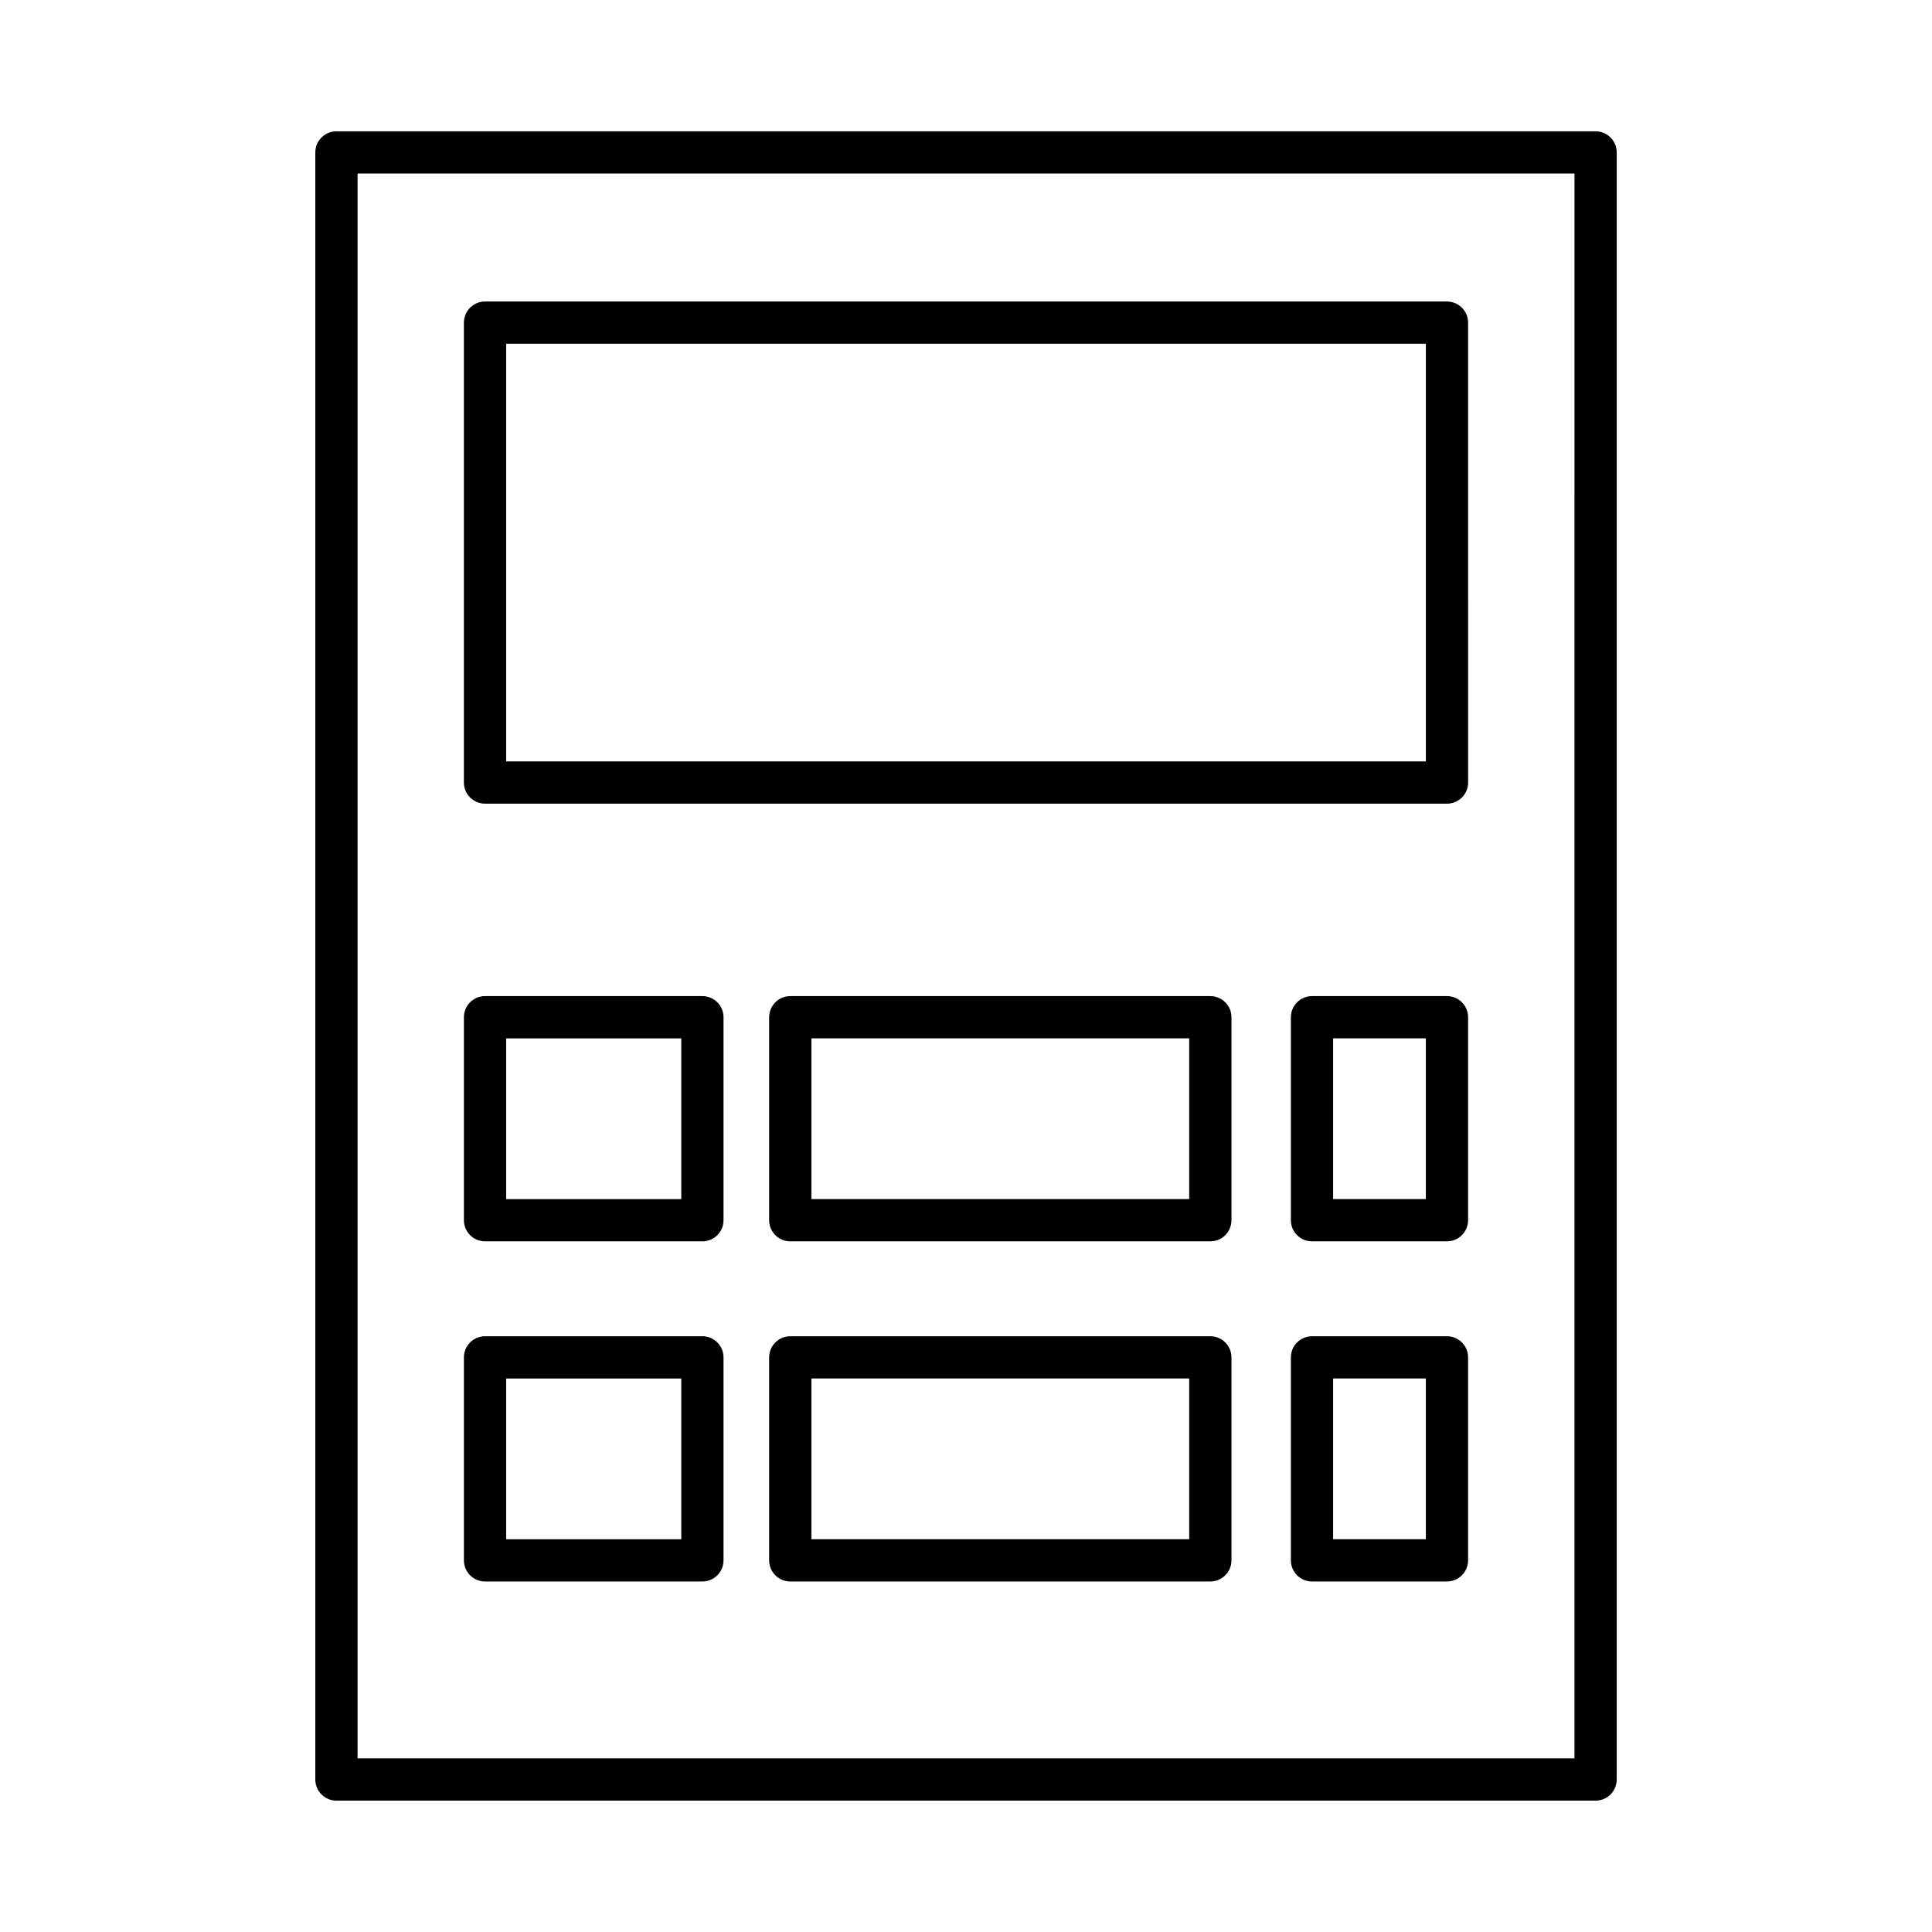
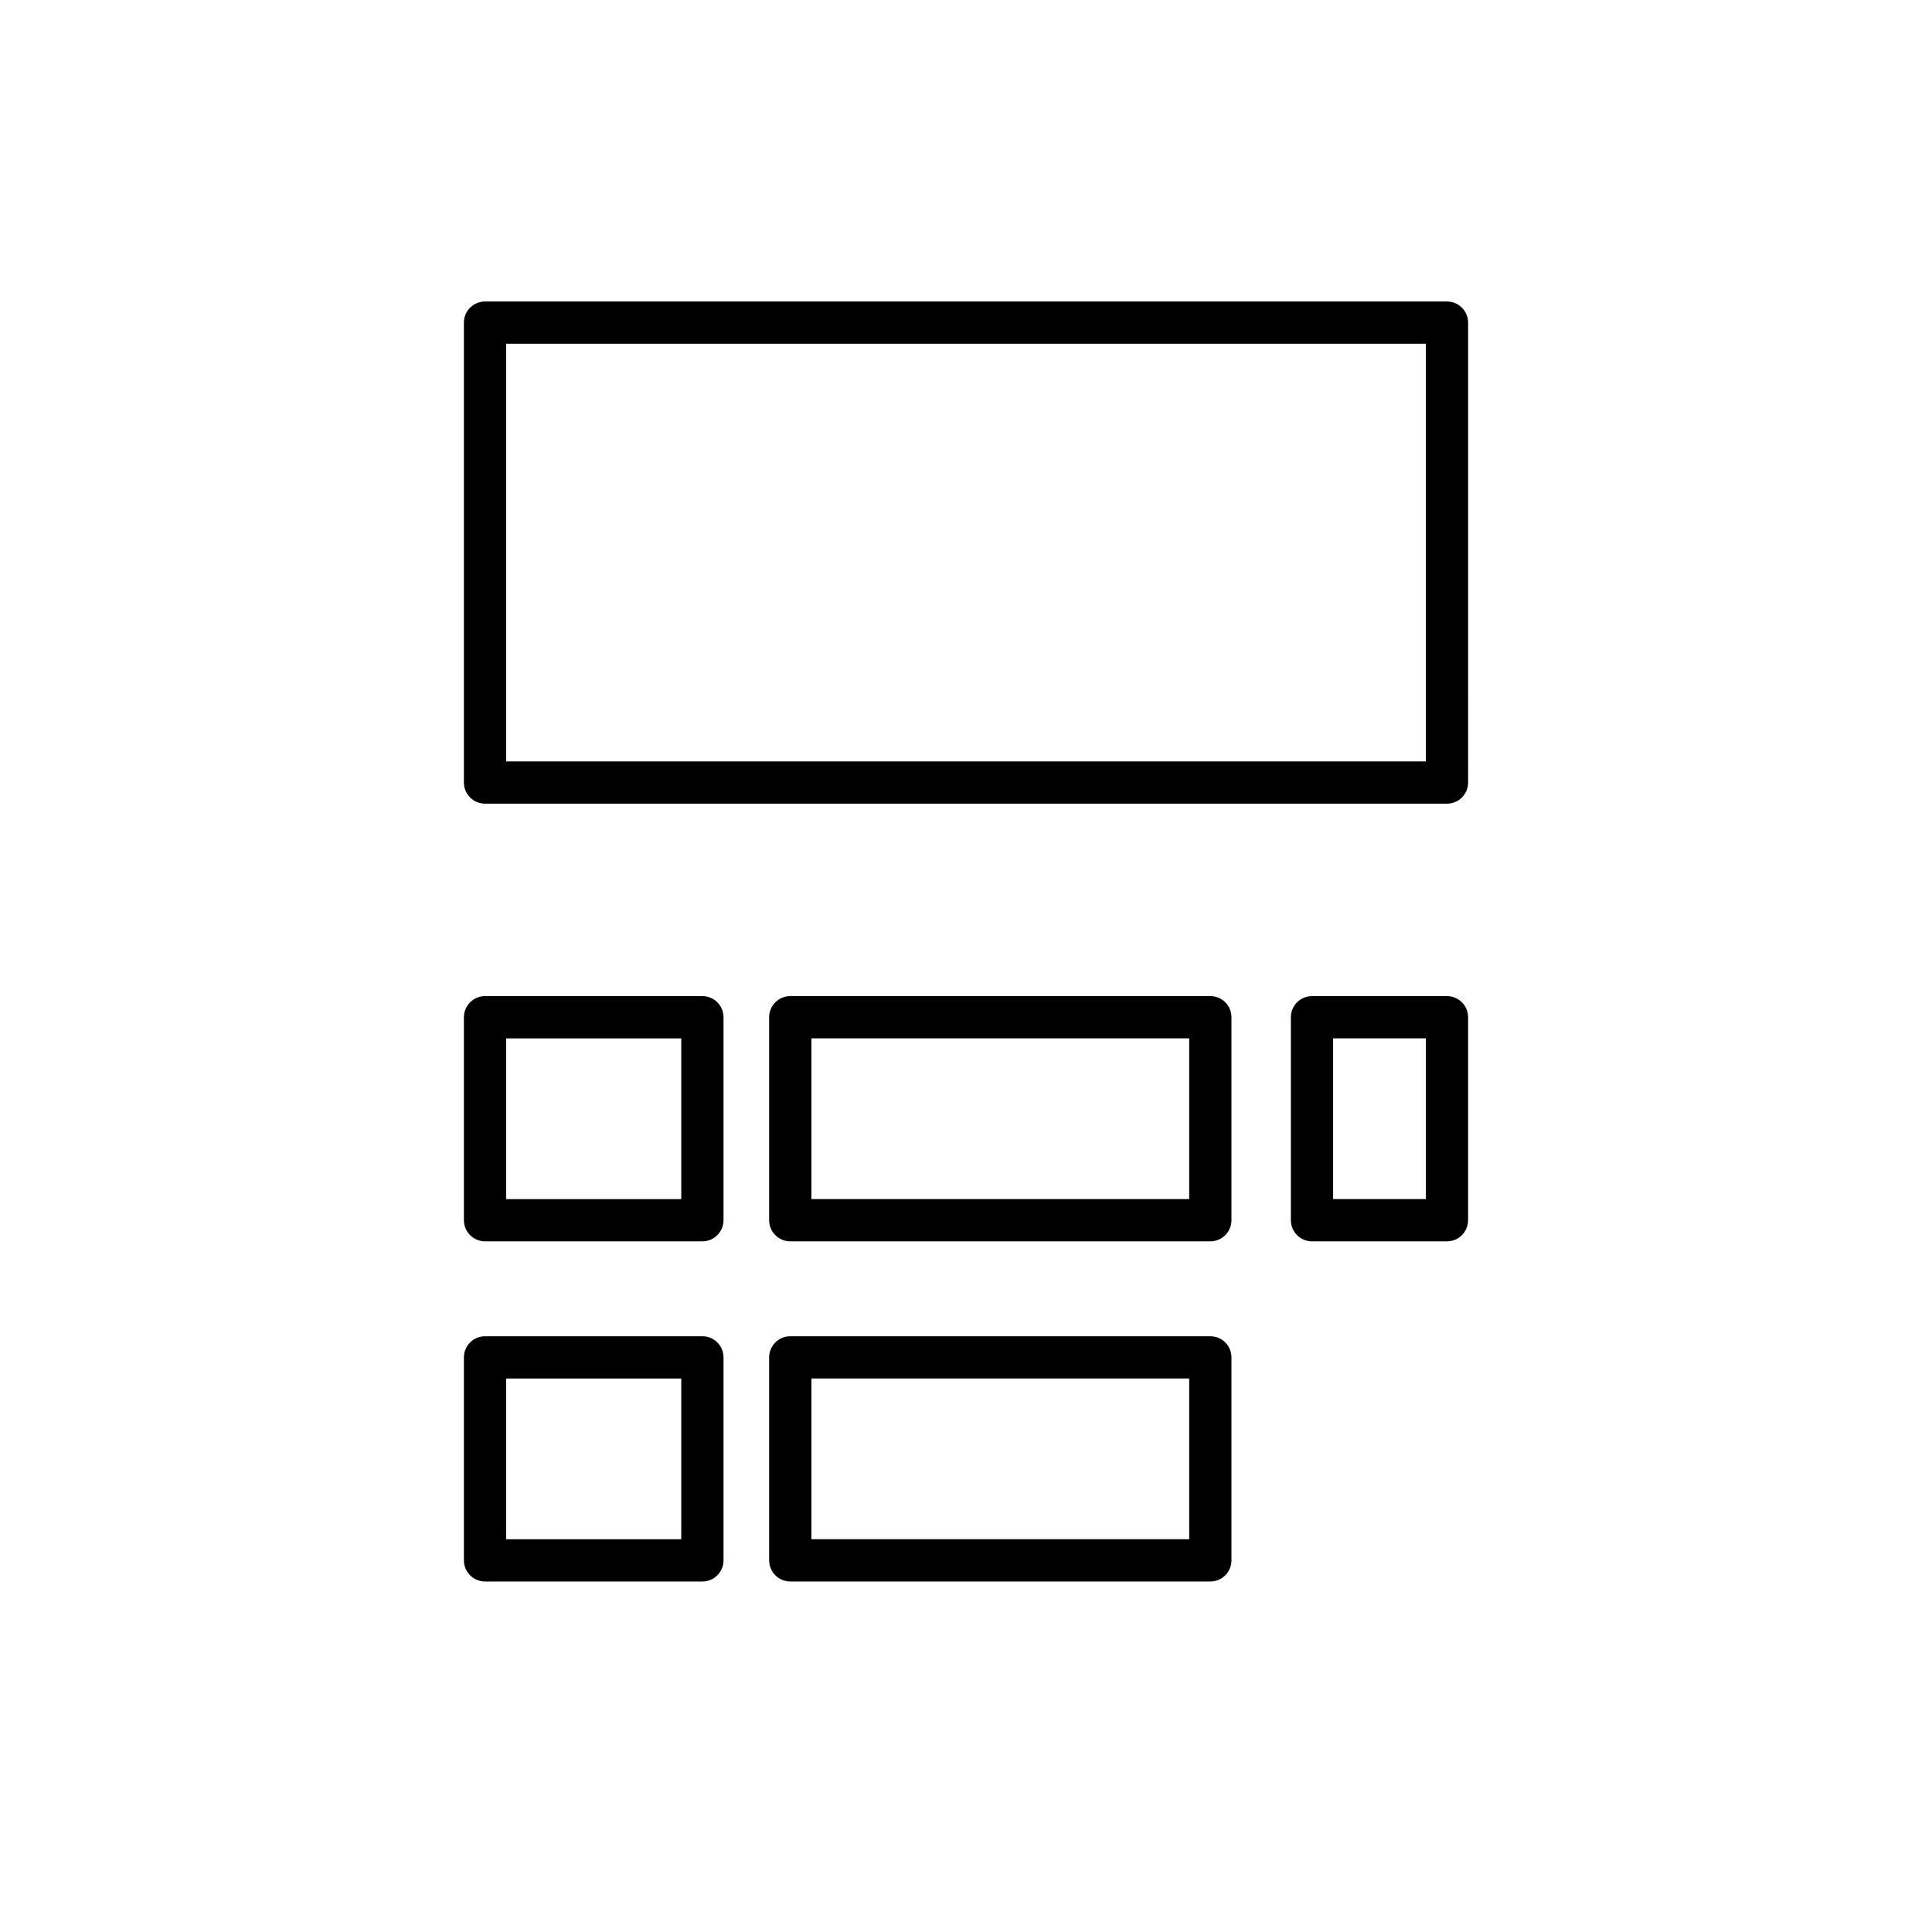
<svg xmlns="http://www.w3.org/2000/svg" fill="#000000" width="800px" height="800px" version="1.1" viewBox="144 144 512 512">
  <g>
-     <path d="m233.16 178.8c-3.09 0-5.598 2.508-5.598 5.598v431.19c0 3.09 2.508 5.598 5.598 5.598h333.69c3.09 0 5.598-2.508 5.598-5.598v-431.19c0-3.09-2.508-5.598-5.598-5.598zm328.09 431.19h-322.49l0.004-420h322.49z" />
    <path d="m272.54 356.98h254.93c3.09 0 5.598-2.508 5.598-5.598l-0.004-121.88c0-3.09-2.508-5.598-5.598-5.598h-254.93c-3.09 0-5.598 2.508-5.598 5.598v121.88c0 3.09 2.504 5.594 5.598 5.594zm5.598-121.88h243.73v110.68h-243.73z" />
    <path d="m272.54 472.97h57.602c3.09 0 5.598-2.508 5.598-5.598v-53.793c0-3.09-2.508-5.598-5.598-5.598h-57.602c-3.09 0-5.598 2.508-5.598 5.598v53.793c0 3.09 2.504 5.598 5.598 5.598zm5.598-53.793h46.406v42.598h-46.406z" />
    <path d="m464.75 407.98h-111.32c-3.09 0-5.598 2.508-5.598 5.598v53.793c0 3.09 2.508 5.598 5.598 5.598h111.32c3.09 0 5.598-2.508 5.598-5.598v-53.793c0-3.094-2.504-5.598-5.598-5.598zm-5.598 53.793h-100.12v-42.598h100.12z" />
    <path d="m272.54 563.11h57.602c3.09 0 5.598-2.508 5.598-5.598v-53.793c0-3.09-2.508-5.598-5.598-5.598h-57.602c-3.09 0-5.598 2.508-5.598 5.598v53.793c0 3.094 2.504 5.598 5.598 5.598zm5.598-53.793h46.406v42.598h-46.406z" />
    <path d="m464.75 498.12h-111.32c-3.09 0-5.598 2.508-5.598 5.598v53.793c0 3.09 2.508 5.598 5.598 5.598h111.32c3.09 0 5.598-2.508 5.598-5.598v-53.793c0-3.094-2.504-5.598-5.598-5.598zm-5.598 53.793h-100.12v-42.598h100.12z" />
    <path d="m527.46 407.98h-35.766c-3.09 0-5.598 2.508-5.598 5.598v53.793c0 3.09 2.508 5.598 5.598 5.598h35.766c3.09 0 5.598-2.508 5.598-5.598v-53.793c0-3.094-2.504-5.598-5.598-5.598zm-5.598 53.793h-24.57v-42.598h24.57z" />
-     <path d="m527.46 498.12h-35.766c-3.09 0-5.598 2.508-5.598 5.598v53.793c0 3.09 2.508 5.598 5.598 5.598h35.766c3.09 0 5.598-2.508 5.598-5.598v-53.793c0-3.094-2.504-5.598-5.598-5.598zm-5.598 53.793h-24.57v-42.598h24.57z" />
  </g>
</svg>